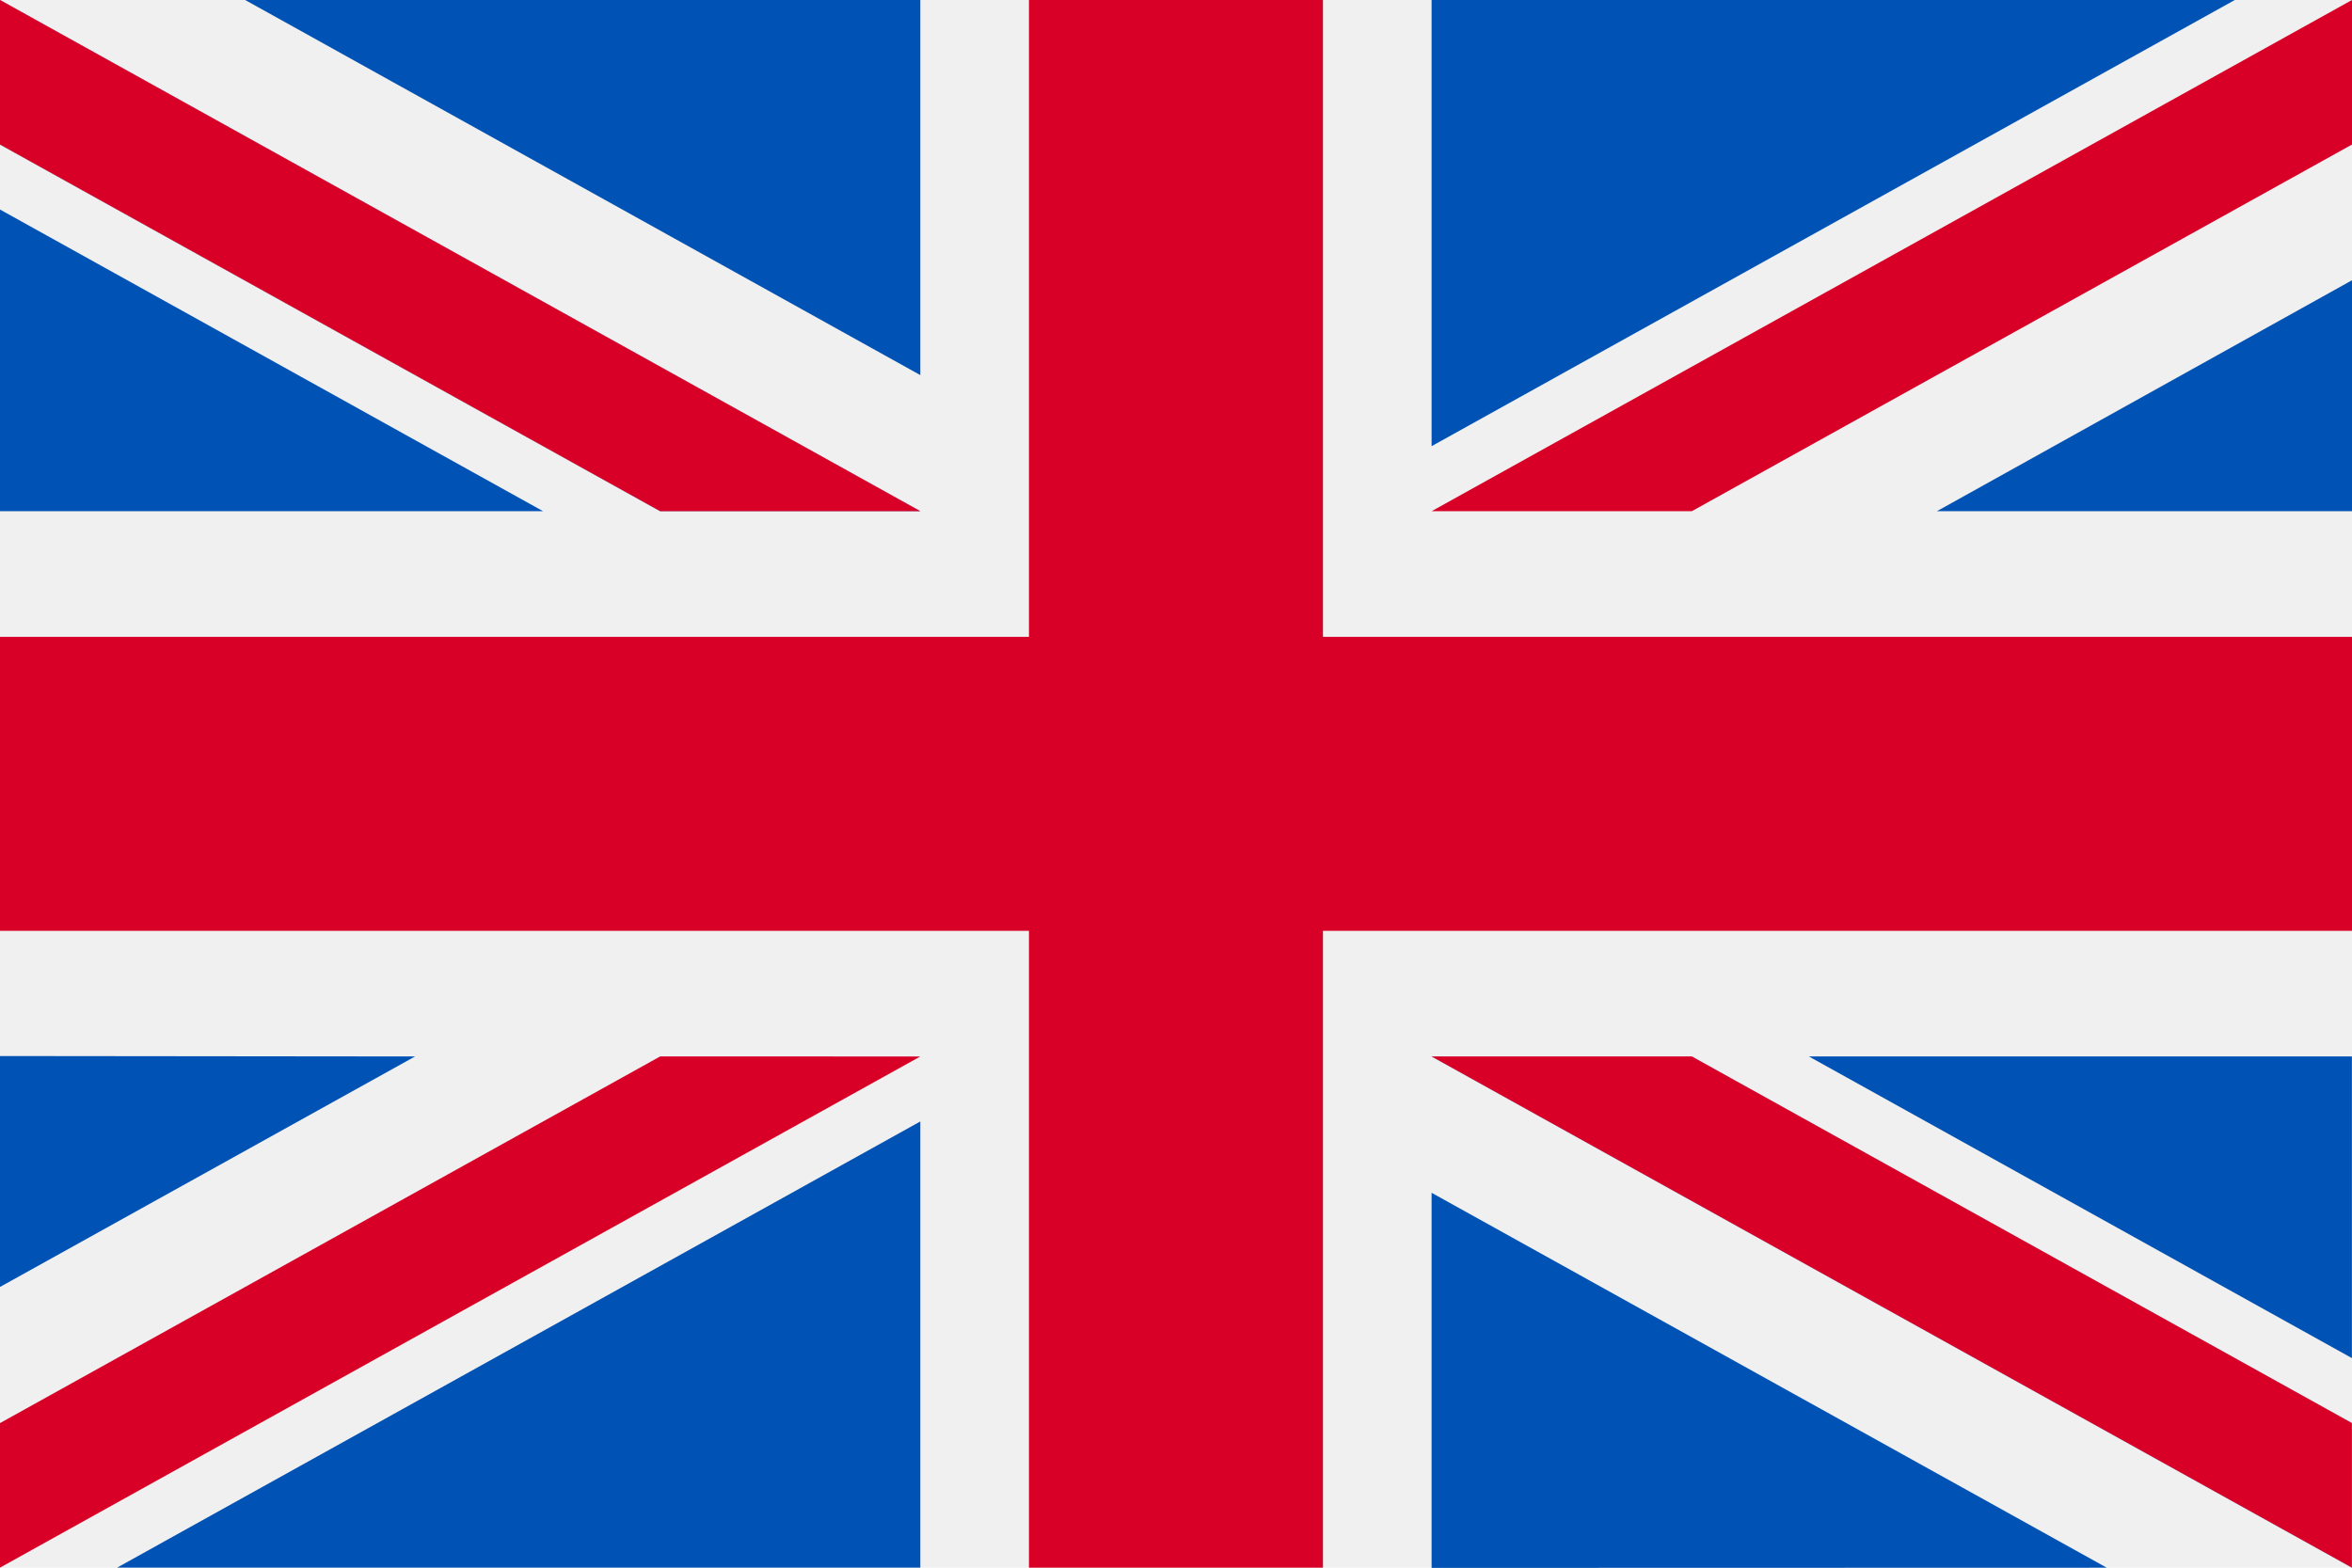
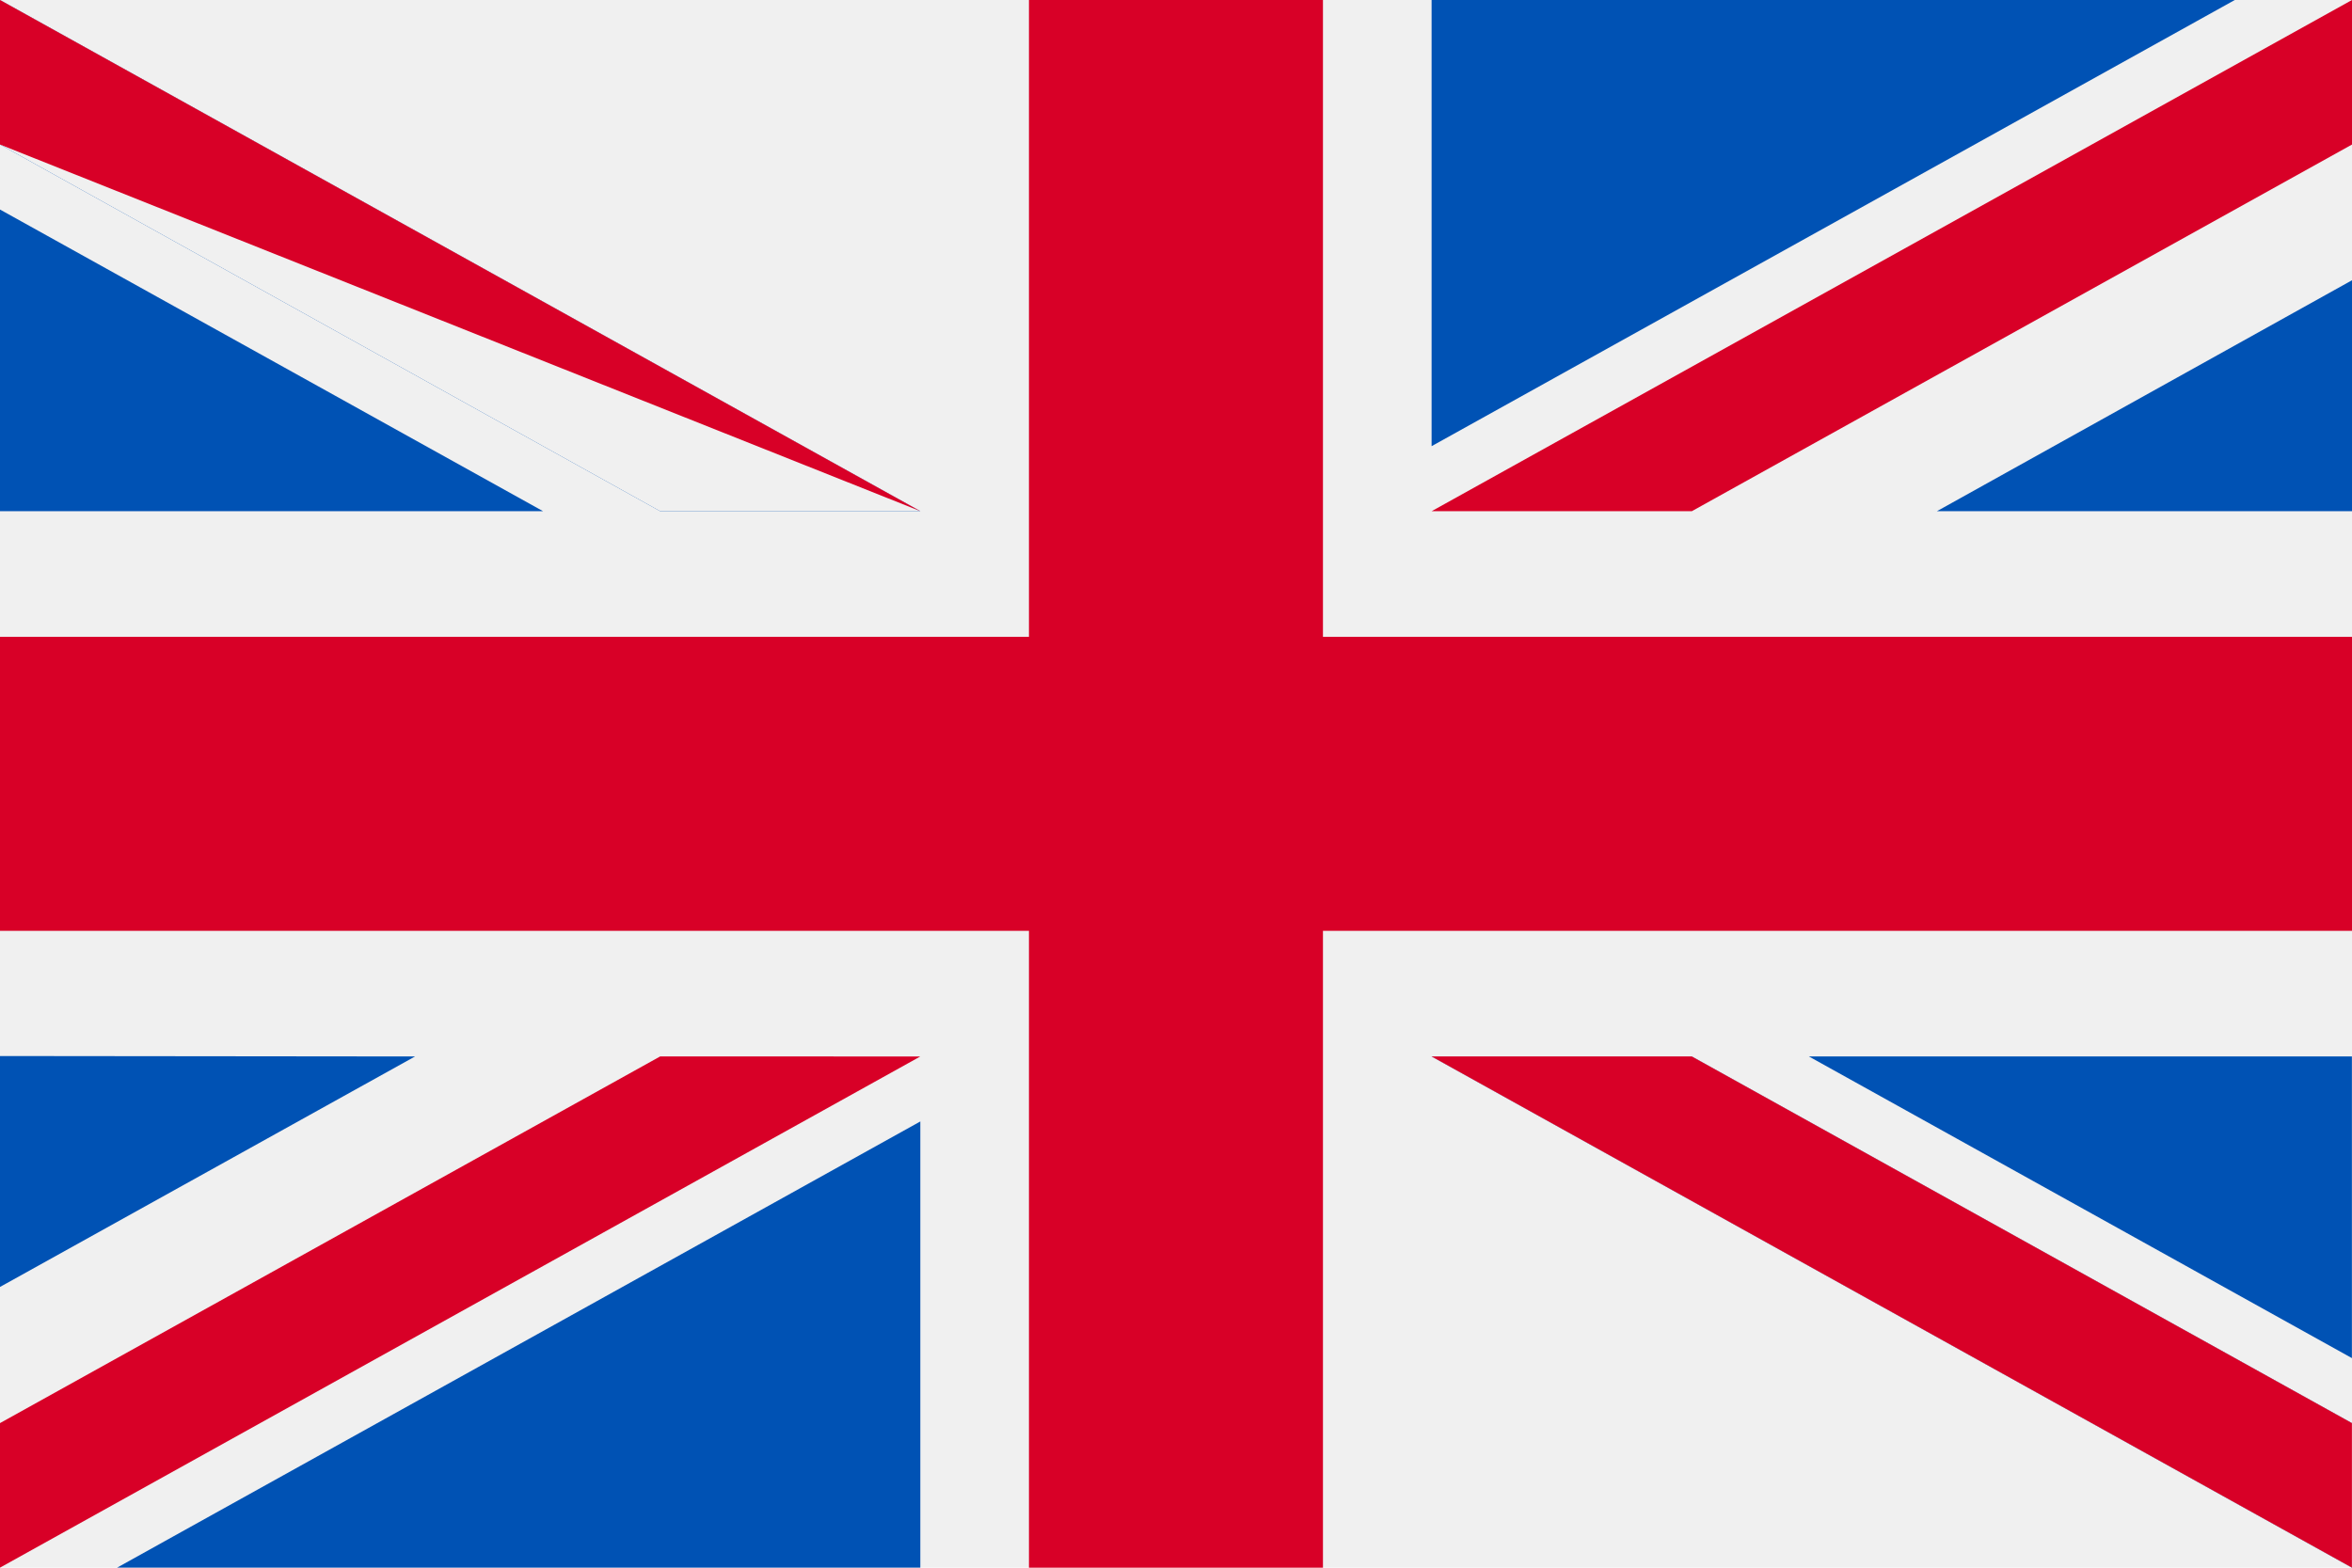
<svg xmlns="http://www.w3.org/2000/svg" width="27.496" height="18.331" viewBox="0 0 27.496 18.331">
  <defs>
    <style>
            .cls-1{fill:#f0f0f0}.cls-2{fill:#d80027}.cls-3{fill:#0052b4}
        </style>
  </defs>
  <g id="united-kingdom" transform="translate(0 -85.33)">
    <path id="Rectangle_18" d="M0 0h27.496v18.331H0z" class="cls-1" data-name="Rectangle 18" transform="translate(0 85.33)" />
    <path id="Path_141" d="M15.466 85.33h-3.437v7.447H0v3.437h12.029v7.447h3.437v-7.447H27.5v-3.437H15.466z" class="cls-2" data-name="Path 141" />
    <g id="Group_62" data-name="Group 62" transform="translate(16.736 97.683)">
      <path id="Path_142" d="M393.785 315.358l6.348 3.527v-3.527z" class="cls-3" data-name="Path 142" transform="translate(-389.374 -315.358)" />
      <path id="Path_143" d="M311.652 315.358l10.759 5.977v-1.69l-7.717-4.287z" class="cls-3" data-name="Path 143" transform="translate(-311.652 -315.358)" />
-       <path id="Path_144" d="M319.545 349.384L311.652 345v4.386z" class="cls-3" data-name="Path 144" transform="translate(-311.652 -343.406)" />
    </g>
    <path id="Path_145" d="M311.652 315.358l10.759 5.977v-1.69l-7.717-4.287z" class="cls-1" data-name="Path 145" transform="translate(-294.916 -217.675)" />
    <path id="Path_146" d="M311.652 315.358l10.759 5.977v-1.69l-7.717-4.287z" class="cls-2" data-name="Path 146" transform="translate(-294.916 -217.675)" />
    <g id="Group_63" data-name="Group 63" transform="translate(0 97.683)">
      <path id="Path_147" d="M4.852 315.356L0 318.051v-2.7z" class="cls-3" data-name="Path 147" transform="translate(0 -315.356)" />
      <path id="Path_148" d="M34.881 329.51v5.217h-9.39z" class="cls-3" data-name="Path 148" transform="translate(-24.122 -328.75)" />
    </g>
    <path id="Path_149" d="M7.717 315.358L0 319.645v1.69l10.759-5.977z" class="cls-2" data-name="Path 149" transform="translate(0 -217.675)" />
    <g id="Group_64" data-name="Group 64" transform="translate(0 85.33)">
      <path id="Path_150" d="M6.348 134.485L0 130.958v3.527z" class="cls-3" data-name="Path 150" transform="translate(0 -128.508)" />
      <path id="Path_151" d="M10.759 91.307L0 85.33v1.69l7.717 4.287z" class="cls-3" data-name="Path 151" transform="translate(0 -85.33)" />
-       <path id="Path_152" d="M53.366 85.33l7.893 4.386V85.33z" class="cls-3" data-name="Path 152" transform="translate(-50.5 -85.33)" />
    </g>
    <path id="Path_153" d="M10.759 91.307L0 85.33v1.69l7.717 4.287z" class="cls-1" data-name="Path 153" />
-     <path id="Path_154" d="M10.759 91.307L0 85.33v1.69l7.717 4.287z" class="cls-2" data-name="Path 154" />
+     <path id="Path_154" d="M10.759 91.307L0 85.33v1.69z" class="cls-2" data-name="Path 154" />
    <g id="Group_65" data-name="Group 65" transform="translate(16.736 85.33)">
      <path id="Path_155" d="M421.659 149.141l4.852-2.7v2.7z" class="cls-3" data-name="Path 155" transform="translate(-415.751 -143.164)" />
      <path id="Path_156" d="M311.652 90.548v-5.217h9.39z" class="cls-3" data-name="Path 156" transform="translate(-311.652 -85.331)" />
    </g>
    <path id="Path_157" d="M314.695 91.307l7.717-4.287v-1.69l-10.759 5.977z" class="cls-2" data-name="Path 157" transform="translate(-294.916)" />
  </g>
</svg>